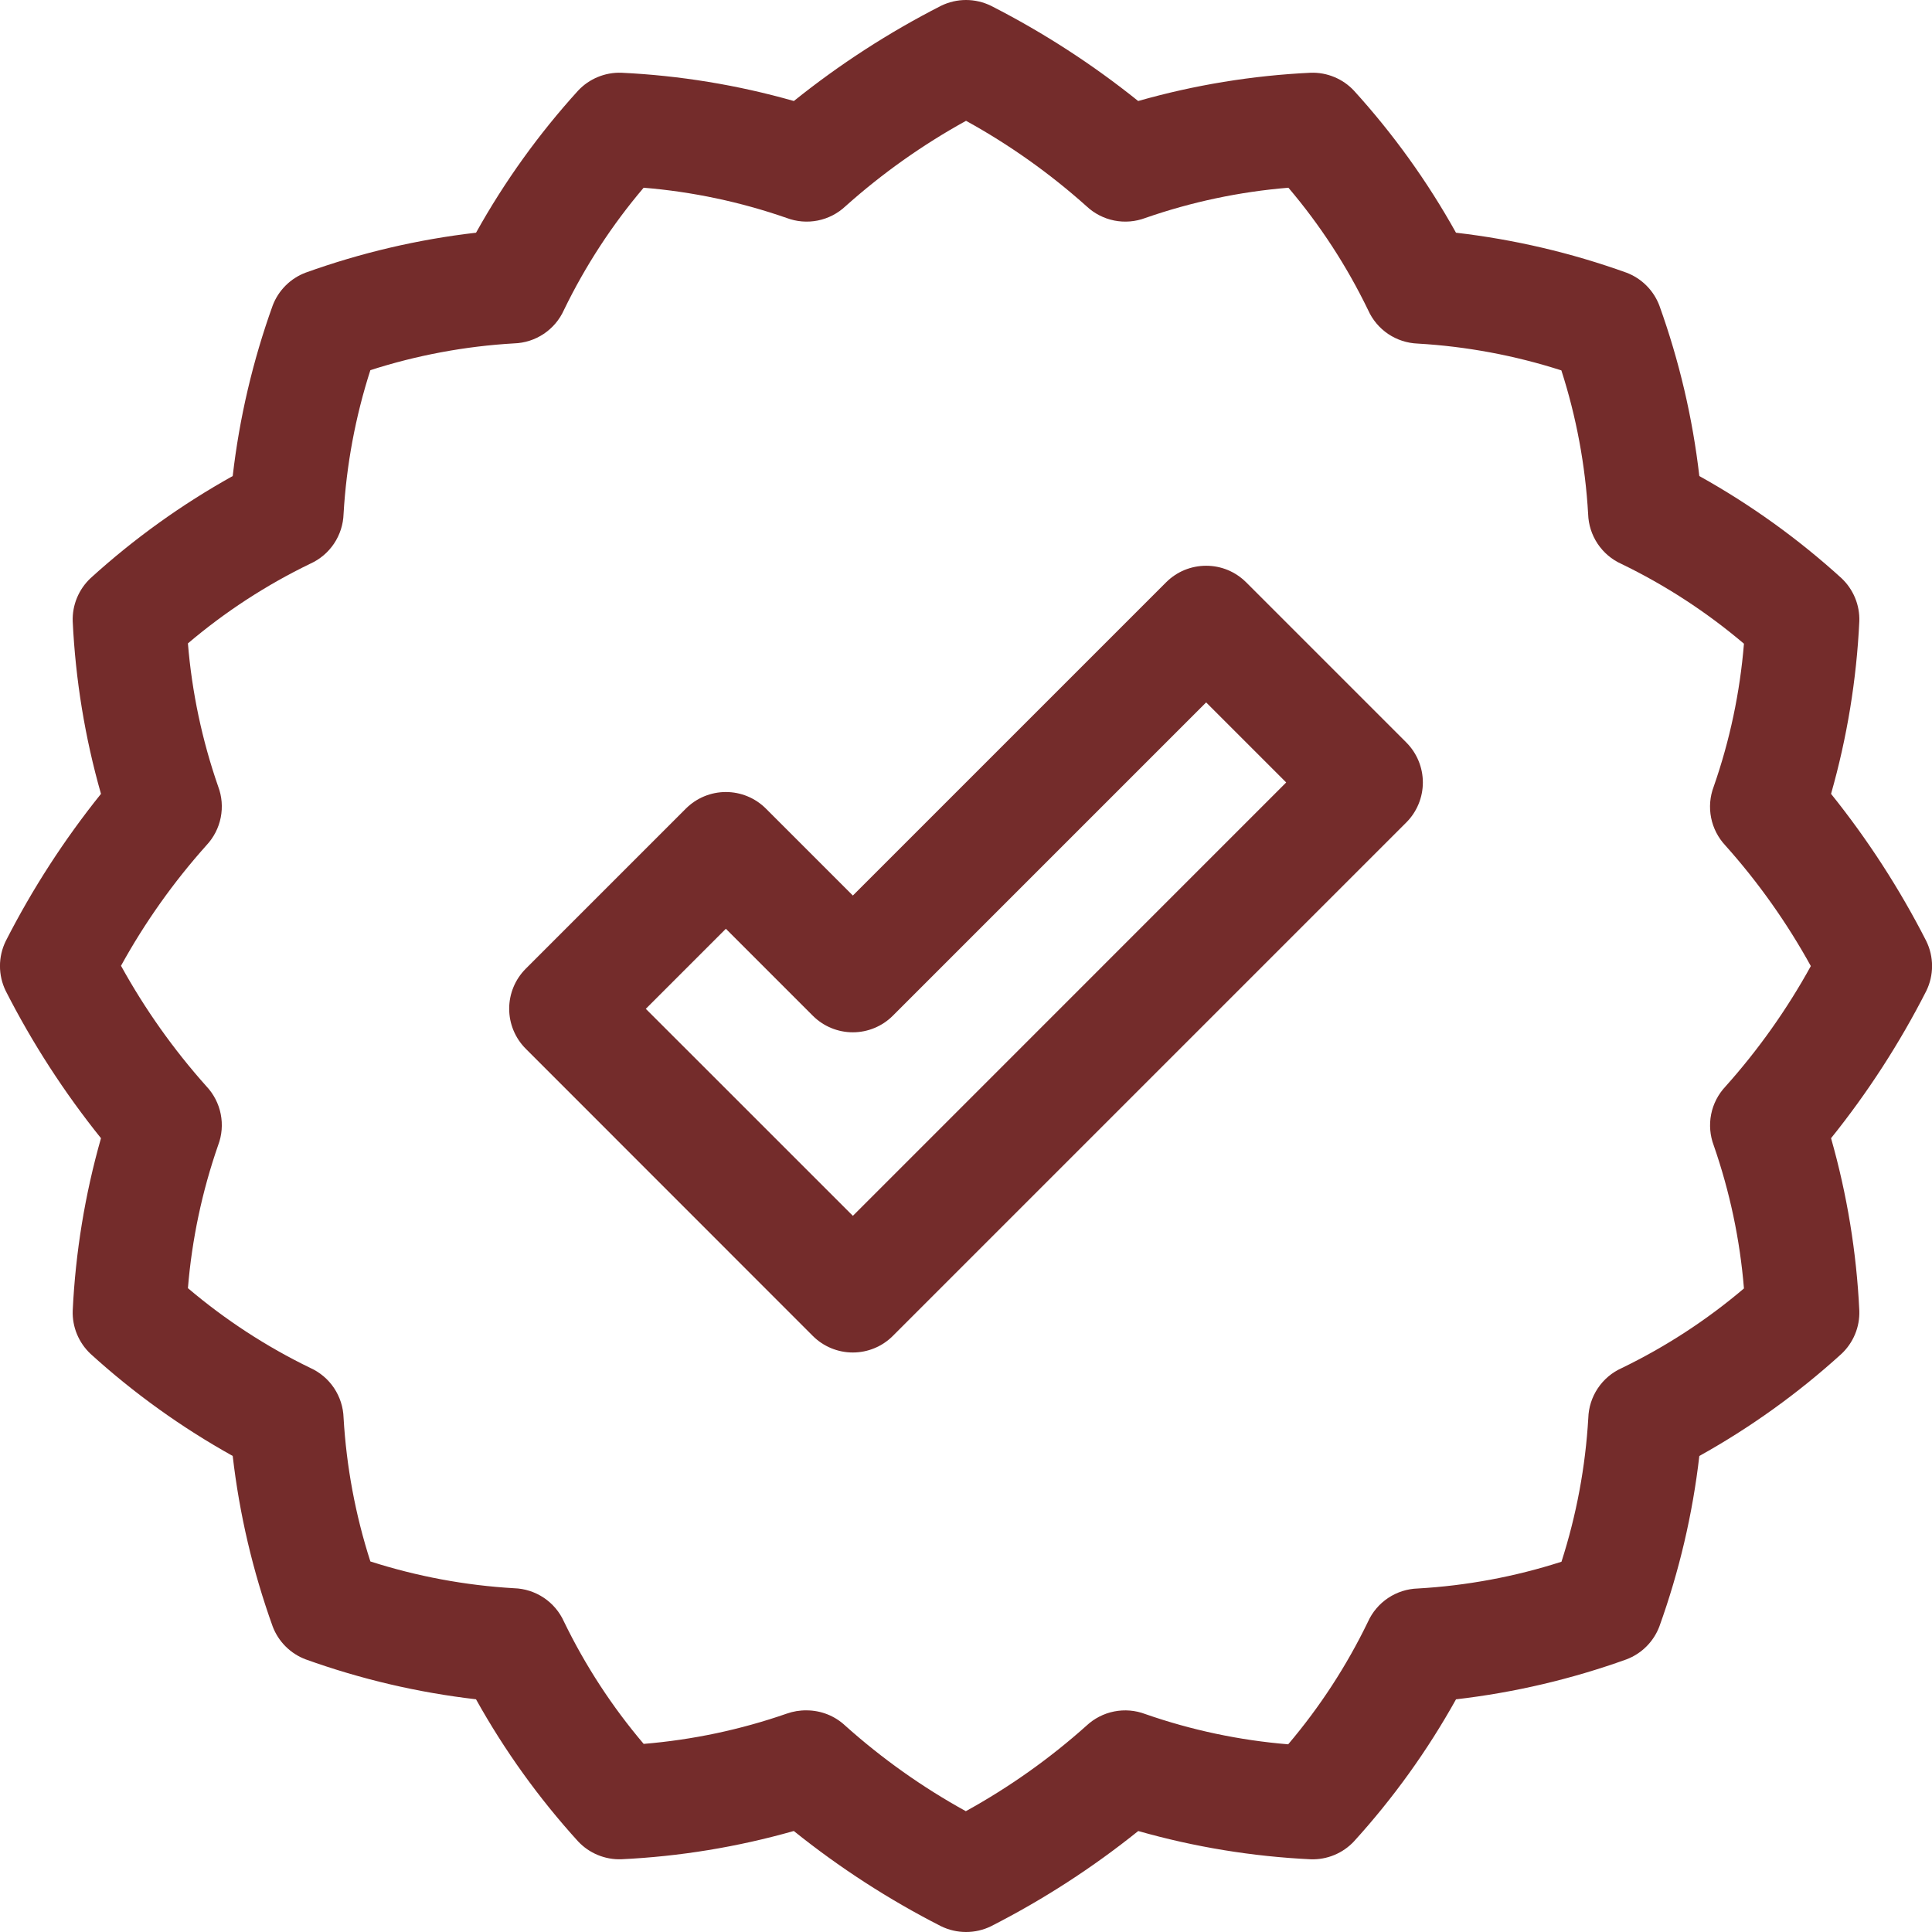
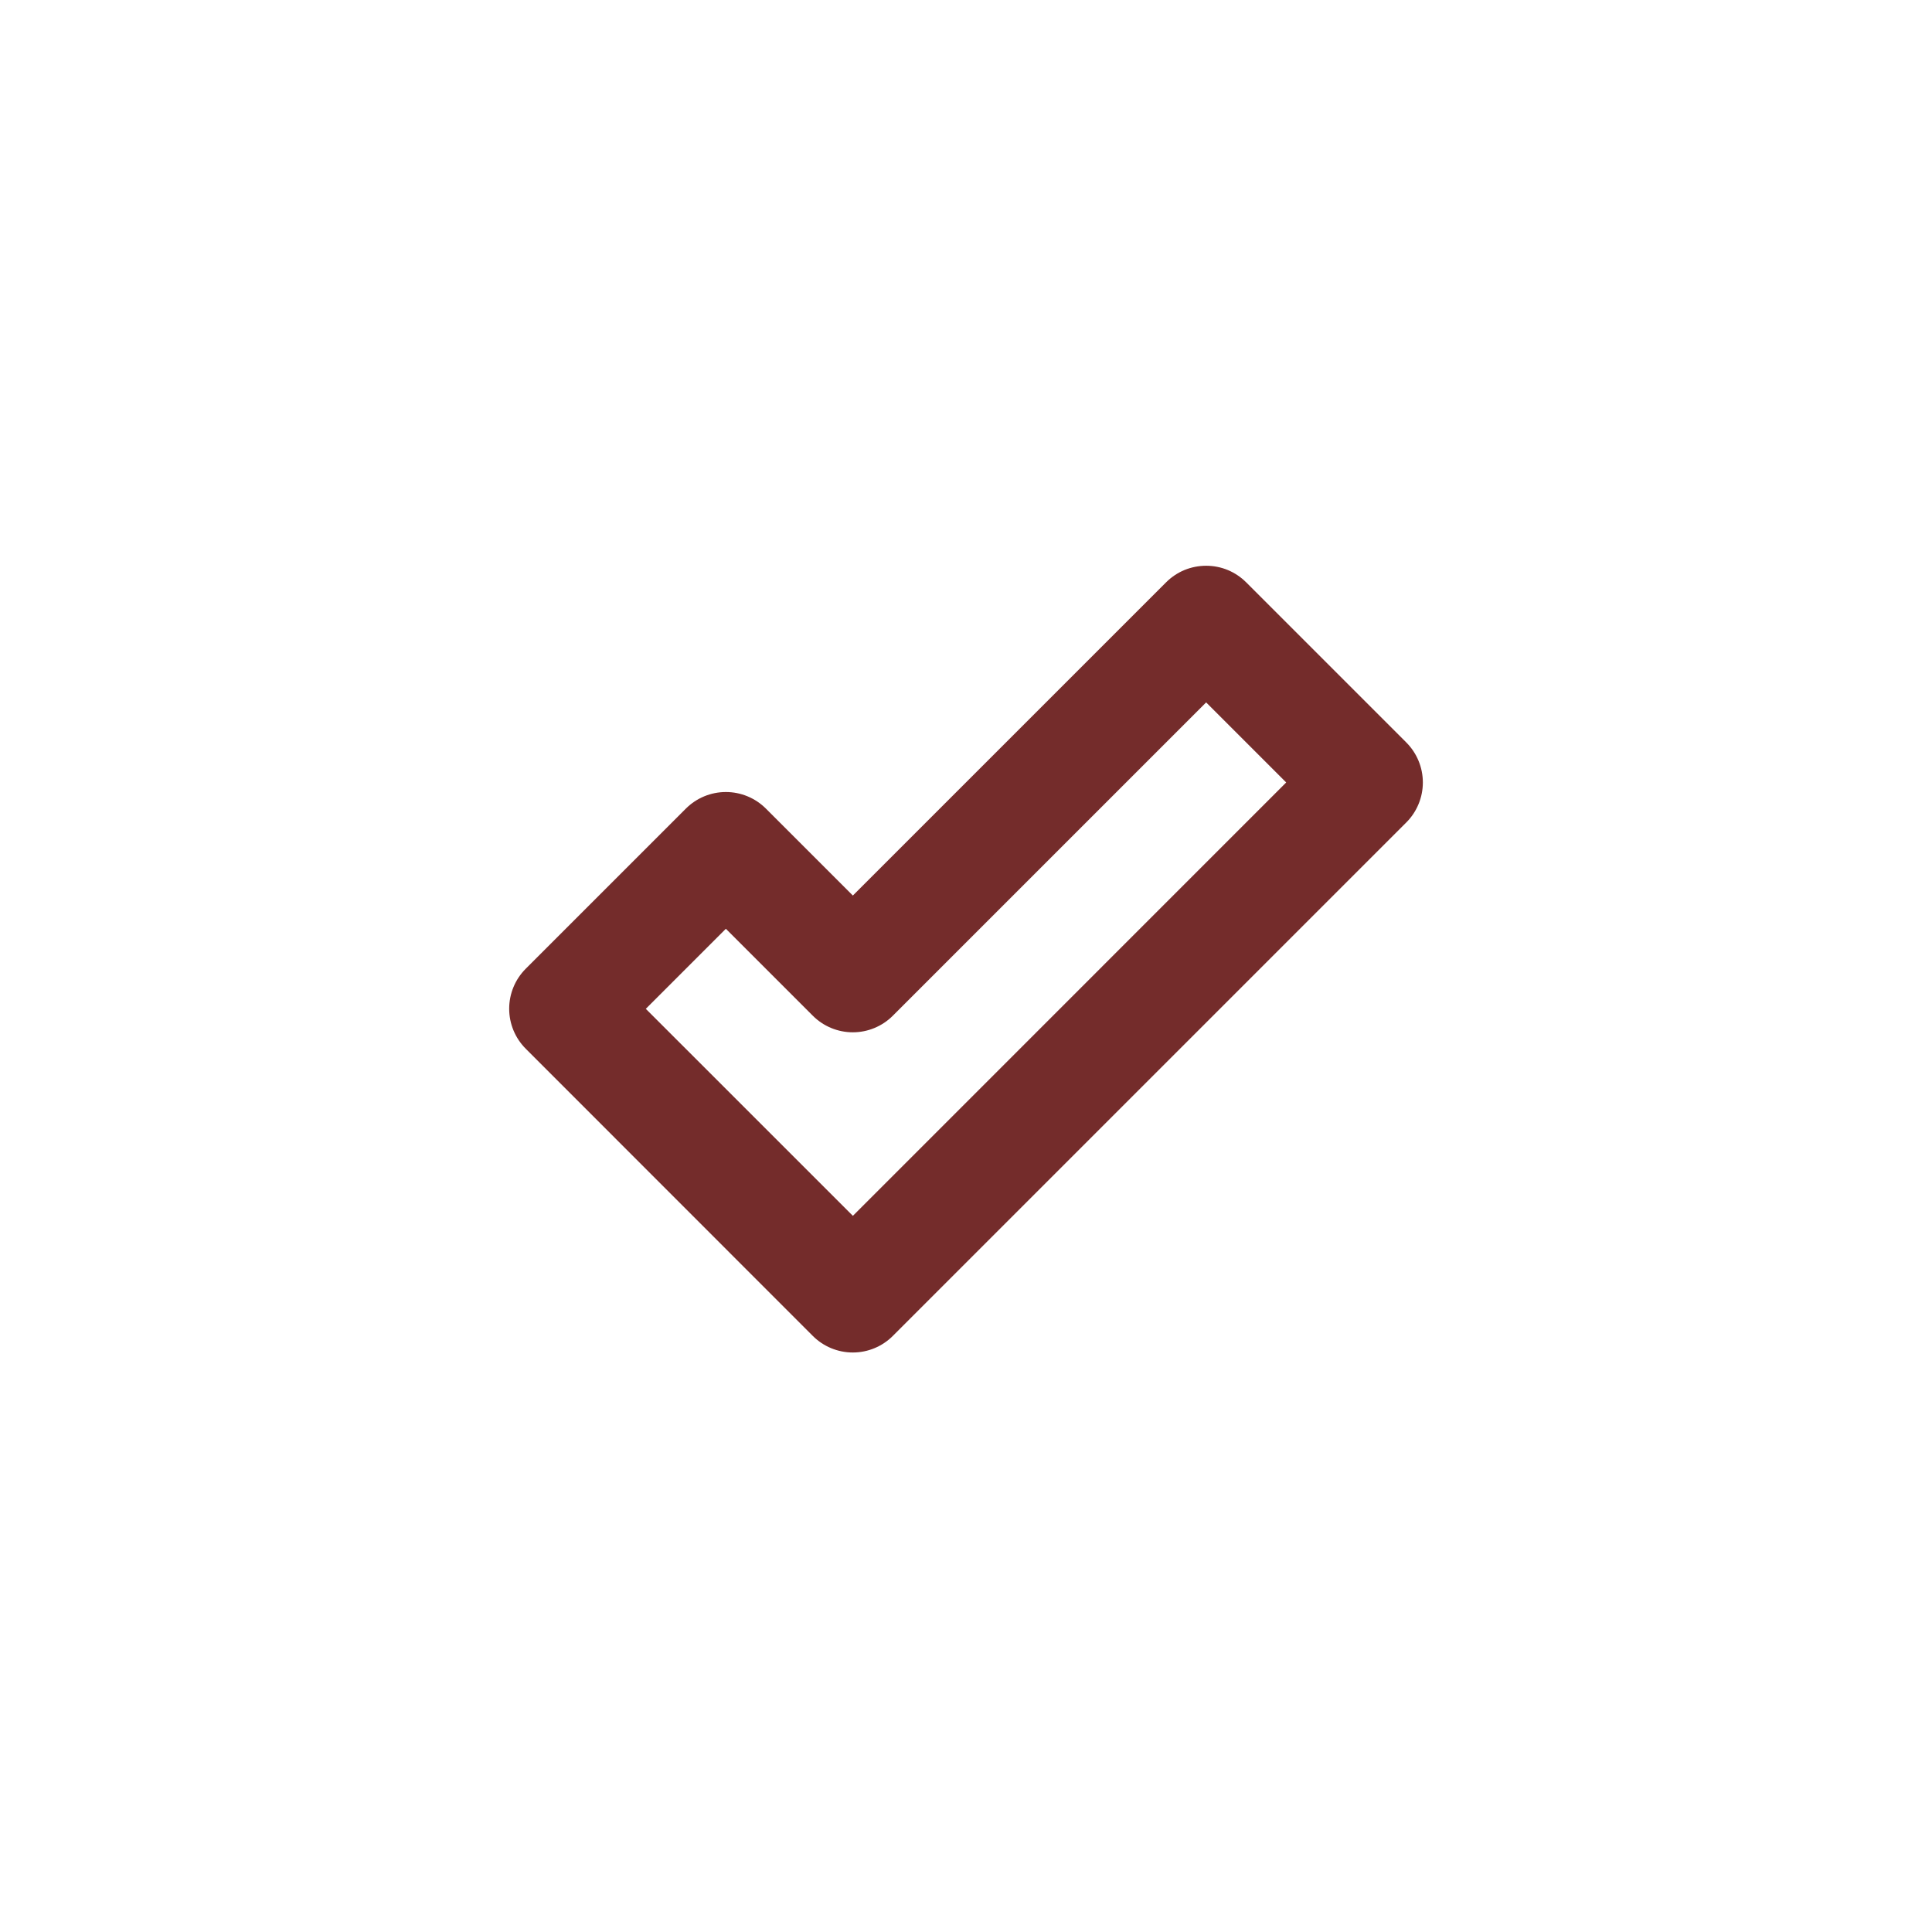
<svg xmlns="http://www.w3.org/2000/svg" width="60" height="60" viewBox="0 0 60 60" fill="none">
  <g id="about_3 1" clip-path="url(#clip0_308_30)">
    <g id="about_3">
      <g id="g2759">
        <path id="path2761" d="M37.458 17.57C37.689 17.57 37.918 17.615 38.131 17.703C38.344 17.792 38.538 17.922 38.701 18.085L43.673 23.057C44.003 23.387 44.188 23.834 44.188 24.3C44.188 24.766 44.003 25.213 43.673 25.543L27.728 41.488C27.398 41.818 26.951 42.003 26.485 42.003C26.019 42.003 25.572 41.818 25.242 41.488L16.328 32.57C15.998 32.24 15.813 31.793 15.813 31.327C15.813 30.861 15.998 30.414 16.328 30.084L21.3 25.112C21.63 24.782 22.077 24.597 22.543 24.597C23.009 24.597 23.456 24.782 23.786 25.112L26.486 27.812L36.217 18.082C36.38 17.919 36.574 17.79 36.786 17.702C36.999 17.615 37.228 17.57 37.458 17.57V17.57ZM39.944 24.3L37.458 21.814L27.728 31.544C27.398 31.874 26.951 32.059 26.485 32.059C26.019 32.059 25.572 31.874 25.242 31.544L22.542 28.844L20.056 31.33L26.487 37.759L39.944 24.3Z" fill="#742C2B" />
      </g>
      <g id="g2763">
        <g id="g2765">
          <g id="rotate" style=" transform-origin: center; transform-box: fill-box; animation: spin 3s linear infinite;">
-             <path id="path2773" d="M30 60C29.73 60 29.464 59.938 29.222 59.819C27.601 58.993 26.07 58.002 24.652 56.863C22.905 57.36 21.107 57.655 19.293 57.741C19.043 57.749 18.795 57.704 18.564 57.608C18.333 57.513 18.125 57.369 17.954 57.187C16.731 55.842 15.667 54.361 14.783 52.773C12.978 52.564 11.202 52.148 9.492 51.533C9.258 51.445 9.046 51.308 8.869 51.131C8.692 50.954 8.555 50.742 8.467 50.508C7.852 48.797 7.435 47.022 7.227 45.216C5.639 44.332 4.158 43.269 2.813 42.046C2.631 41.875 2.487 41.667 2.391 41.436C2.295 41.205 2.25 40.957 2.258 40.707C2.344 38.893 2.639 37.095 3.136 35.348C1.997 33.93 1.006 32.399 0.18 30.778C0.061 30.536 -0.001 30.27 -0.001 30C-0.001 29.731 0.061 29.465 0.18 29.223C1.006 27.603 1.997 26.072 3.136 24.654C2.638 22.907 2.344 21.108 2.258 19.294C2.25 19.044 2.295 18.796 2.391 18.565C2.487 18.334 2.631 18.126 2.813 17.955C4.158 16.732 5.639 15.668 7.227 14.784C7.435 12.978 7.852 11.202 8.467 9.492C8.555 9.258 8.692 9.046 8.869 8.869C9.046 8.692 9.258 8.555 9.492 8.467C11.203 7.852 12.978 7.435 14.784 7.227C15.668 5.639 16.732 4.158 17.955 2.813C18.126 2.631 18.334 2.487 18.565 2.392C18.796 2.296 19.044 2.251 19.294 2.259C21.108 2.345 22.907 2.639 24.654 3.137C26.072 1.998 27.603 1.007 29.223 0.181C29.465 0.062 29.731 -0 30 -0C30.27 -0 30.536 0.062 30.778 0.181C32.398 1.007 33.929 1.998 35.347 3.137C37.094 2.639 38.893 2.345 40.707 2.259C40.957 2.251 41.205 2.296 41.436 2.392C41.667 2.487 41.875 2.631 42.046 2.813C43.269 4.158 44.333 5.639 45.217 7.227C47.023 7.436 48.799 7.852 50.509 8.467C50.743 8.555 50.955 8.692 51.132 8.869C51.309 9.046 51.446 9.258 51.534 9.492C52.149 11.202 52.566 12.978 52.774 14.784C54.362 15.668 55.843 16.732 57.188 17.955C57.37 18.126 57.514 18.334 57.61 18.565C57.706 18.796 57.751 19.044 57.743 19.294C57.657 21.108 57.362 22.907 56.865 24.654C58.004 26.072 58.995 27.603 59.821 29.223C59.94 29.465 60.002 29.731 60.002 30C60.002 30.27 59.94 30.536 59.821 30.778C58.995 32.399 58.005 33.93 56.865 35.348C57.362 37.095 57.657 38.893 57.743 40.707C57.751 40.957 57.706 41.205 57.61 41.436C57.514 41.667 57.37 41.875 57.188 42.046C55.843 43.269 54.362 44.333 52.774 45.217C52.566 47.023 52.149 48.798 51.534 50.509C51.446 50.743 51.309 50.955 51.132 51.132C50.955 51.309 50.743 51.446 50.509 51.534C48.799 52.149 47.023 52.565 45.218 52.774C44.334 54.362 43.27 55.843 42.047 57.188C41.876 57.37 41.668 57.514 41.437 57.609C41.206 57.705 40.958 57.75 40.708 57.742C38.894 57.656 37.096 57.361 35.349 56.864C33.931 58.003 32.4 58.994 30.779 59.82C30.537 59.939 30.27 60.001 30 60V60ZM25.052 53.117C25.498 53.118 25.927 53.288 26.252 53.594C27.395 54.617 28.651 55.508 29.995 56.248C31.339 55.507 32.596 54.617 33.74 53.594C33.98 53.369 34.278 53.215 34.601 53.151C34.924 53.087 35.258 53.114 35.566 53.231C37 53.731 38.492 54.047 40.006 54.171C40.989 53.012 41.821 51.734 42.483 50.366C42.618 50.066 42.835 49.81 43.109 49.627C43.383 49.444 43.702 49.342 44.031 49.332C45.548 49.245 47.047 48.966 48.493 48.501C48.958 47.054 49.238 45.554 49.326 44.037C49.336 43.708 49.438 43.389 49.621 43.115C49.804 42.841 50.06 42.624 50.36 42.489C51.726 41.828 53.003 40.997 54.16 40.014C54.036 38.499 53.72 37.006 53.221 35.571C53.105 35.263 53.077 34.929 53.141 34.606C53.205 34.283 53.359 33.985 53.584 33.745C54.607 32.602 55.497 31.346 56.237 30.002C55.496 28.658 54.606 27.401 53.583 26.257C53.358 26.017 53.204 25.719 53.14 25.396C53.076 25.073 53.103 24.739 53.22 24.431C53.721 22.997 54.036 21.505 54.16 19.991C53.001 19.008 51.723 18.175 50.355 17.513C50.055 17.378 49.799 17.161 49.616 16.887C49.434 16.613 49.331 16.294 49.321 15.965C49.234 14.448 48.955 12.949 48.49 11.503C47.043 11.038 45.543 10.758 44.026 10.67C43.698 10.657 43.38 10.553 43.108 10.37C42.837 10.186 42.622 9.93 42.488 9.63C41.827 8.264 40.996 6.987 40.013 5.83C38.498 5.954 37.005 6.27 35.57 6.769C35.262 6.885 34.928 6.913 34.605 6.849C34.282 6.785 33.984 6.631 33.744 6.406C32.601 5.383 31.345 4.492 30.001 3.752C28.657 4.493 27.4 5.383 26.256 6.406C26.016 6.631 25.718 6.785 25.395 6.849C25.072 6.913 24.738 6.885 24.43 6.769C22.995 6.27 21.503 5.954 19.989 5.83C19.006 6.987 18.174 8.264 17.512 9.63C17.377 9.93 17.16 10.186 16.886 10.369C16.612 10.552 16.293 10.654 15.964 10.664C14.447 10.752 12.948 11.031 11.502 11.496C11.037 12.942 10.758 14.441 10.67 15.958C10.66 16.287 10.557 16.606 10.375 16.88C10.192 17.154 9.936 17.371 9.636 17.506C8.27 18.167 6.993 18.998 5.836 19.981C5.96 21.496 6.276 22.988 6.775 24.424C6.892 24.732 6.919 25.066 6.855 25.389C6.791 25.712 6.637 26.01 6.412 26.25C5.389 27.393 4.498 28.649 3.758 29.993C4.499 31.337 5.389 32.594 6.412 33.738C6.637 33.978 6.791 34.276 6.855 34.599C6.919 34.922 6.892 35.256 6.775 35.564C6.276 36.999 5.96 38.491 5.836 40.005C6.993 40.987 8.27 41.82 9.636 42.482C9.936 42.617 10.192 42.834 10.375 43.108C10.557 43.382 10.66 43.701 10.67 44.03C10.758 45.546 11.037 47.046 11.502 48.492C12.949 48.956 14.448 49.236 15.965 49.324C16.294 49.334 16.613 49.437 16.887 49.619C17.161 49.802 17.378 50.058 17.513 50.358C18.175 51.724 19.007 53.001 19.99 54.158C21.504 54.033 22.996 53.718 24.431 53.219C24.631 53.148 24.842 53.113 25.054 53.117H25.052Z" fill="#742C2B" />
-           </g>
+             </g>
        </g>
      </g>
    </g>
  </g>
  <defs>
    <clipPath id="clip0_308_30">
      <rect width="60" height="60" fill="white" />
    </clipPath>
  </defs>
  <style> @keyframes spin { 0% { transform: rotate(0deg); } 100% { transform: rotate(360deg); } }</style>
</svg>